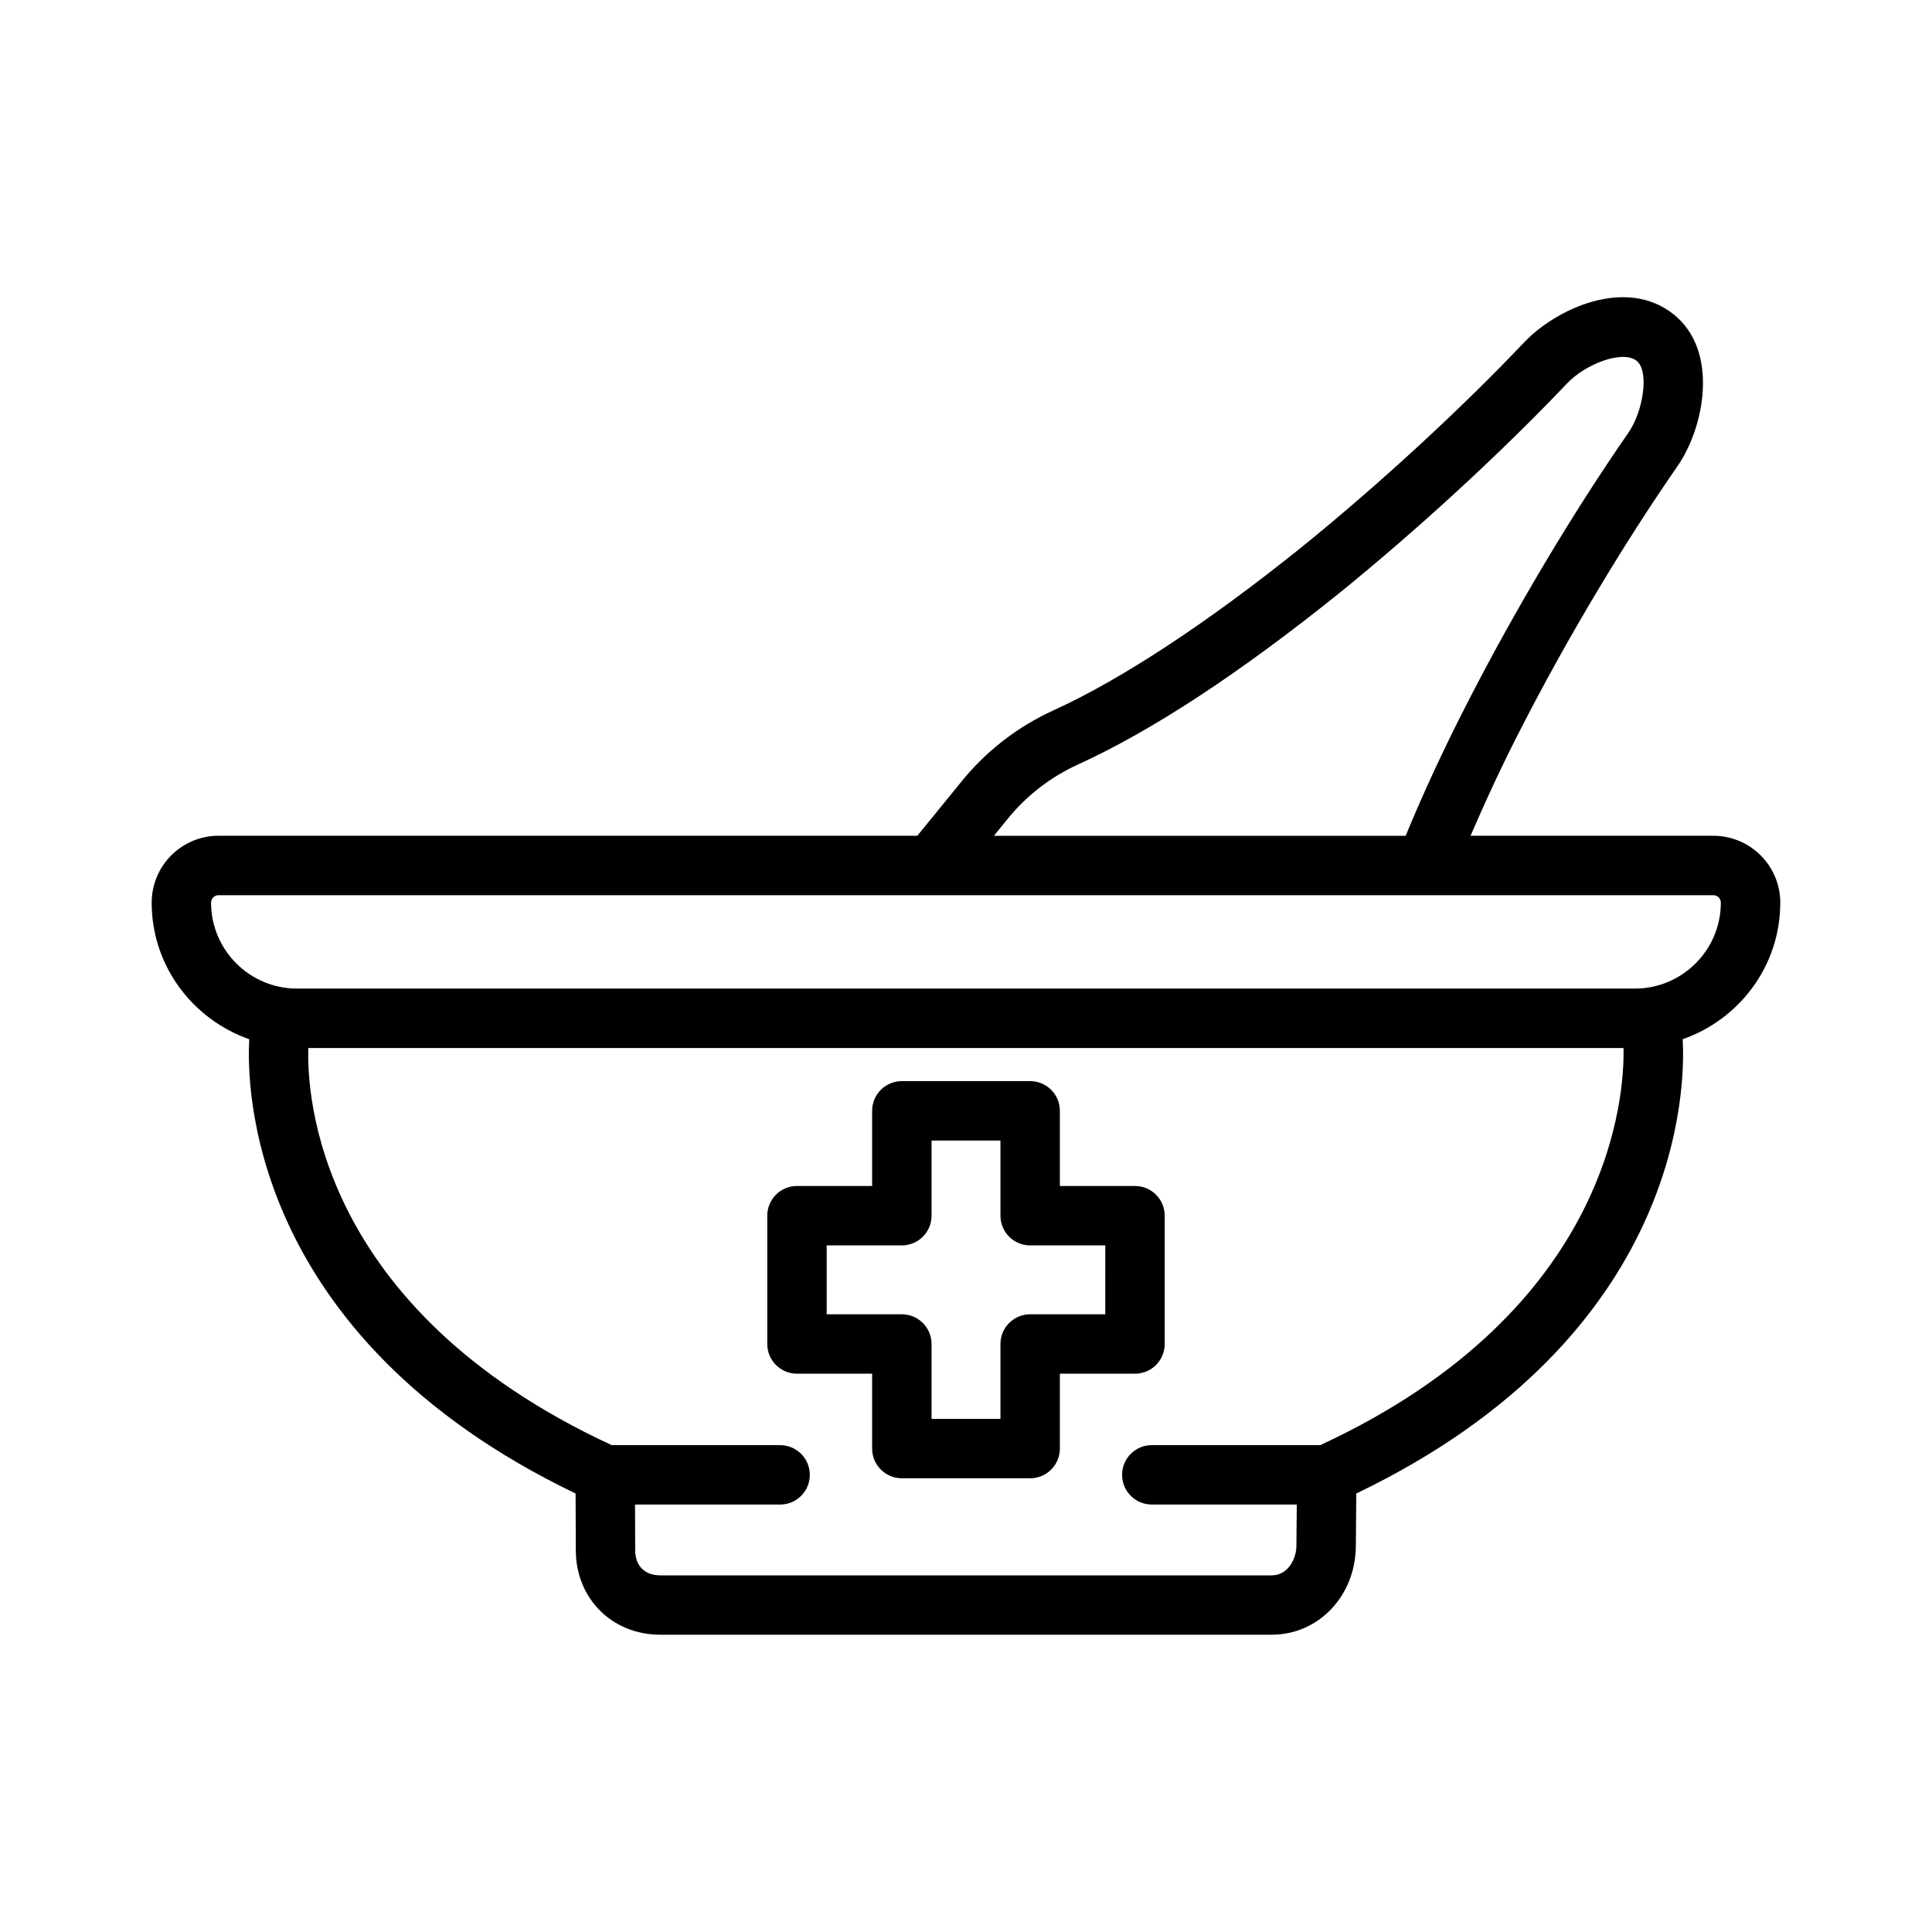
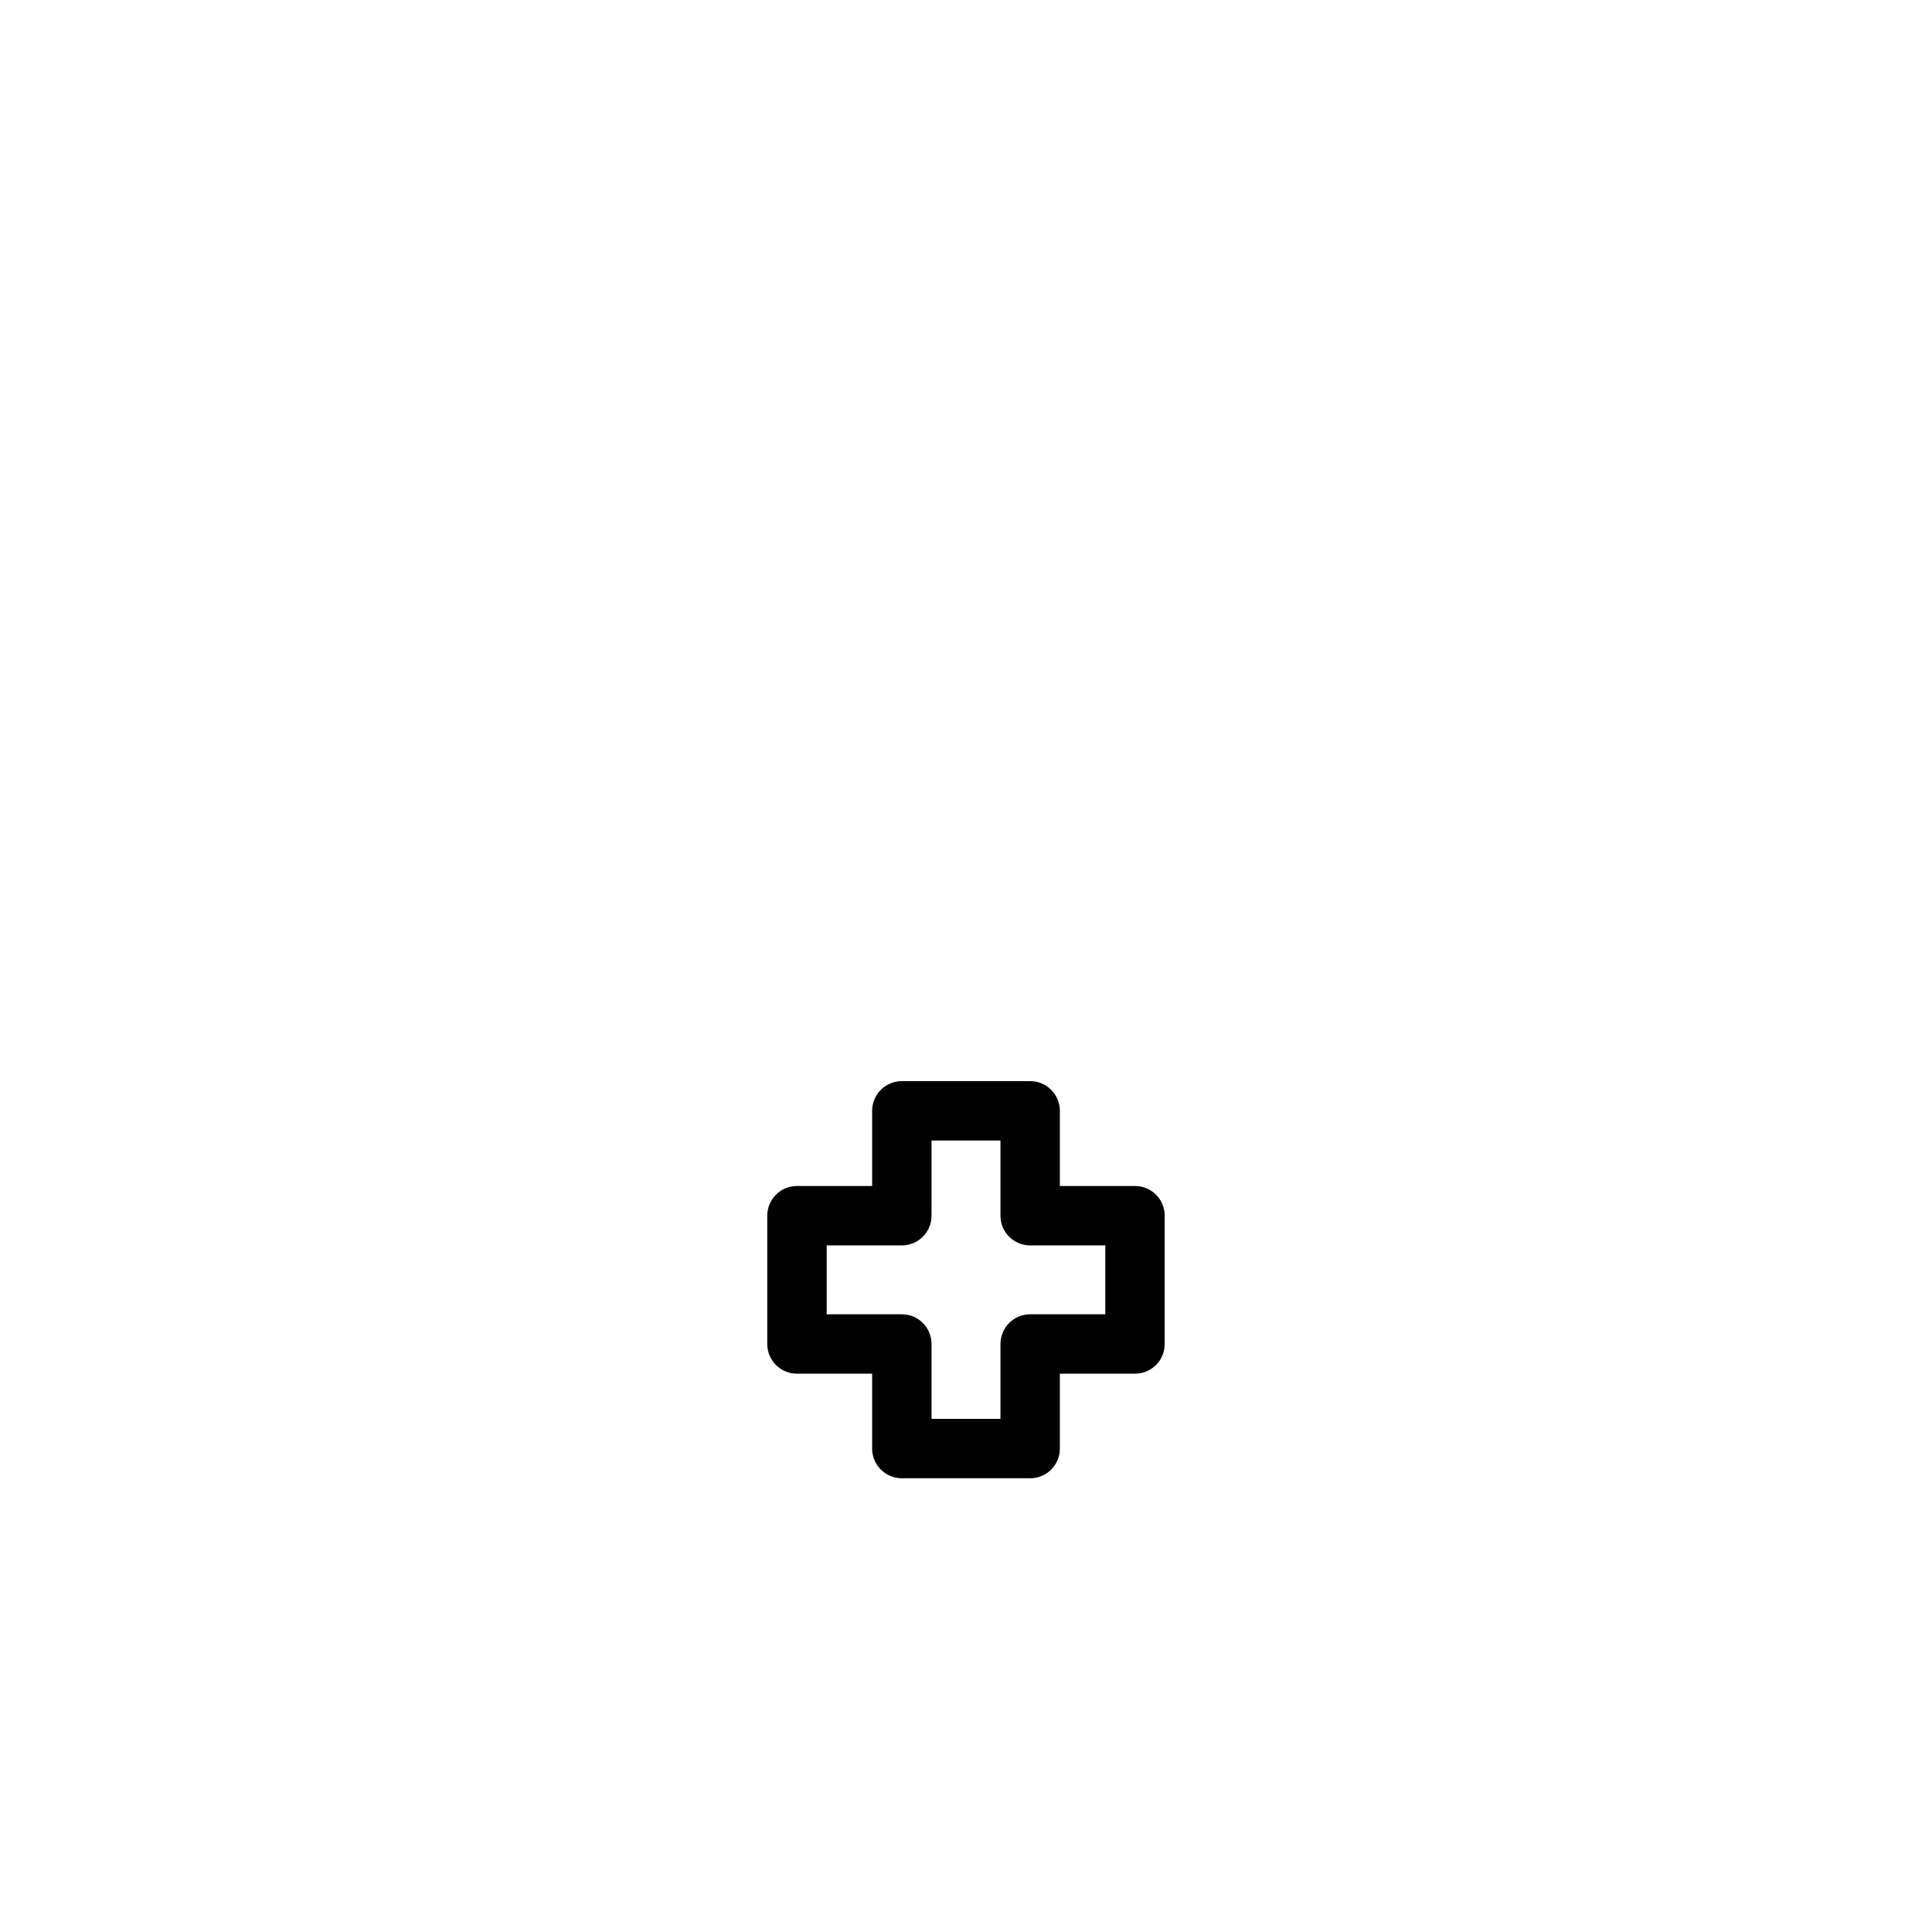
<svg xmlns="http://www.w3.org/2000/svg" fill="#000000" width="800px" height="800px" version="1.1" viewBox="144 144 512 512">
  <g>
-     <path d="m615.79 383.21c0-9.77-7.949-17.719-17.727-17.719h-64.355c4.039-9.344 8.453-18.941 13.625-28.938 12.027-23.449 27.031-48.555 41.117-68.863 7.312-10.406 11.18-30.789-0.945-40.406-12.625-10.027-31.055-1.504-39.551 7.406-17.012 17.918-38.527 37.715-58.977 54.285-24.953 20.066-47.688 35.016-65.73 43.242-9.484 4.312-17.926 10.824-24.371 18.812l-11.77 14.453h-185.19c-9.77 0-17.719 7.949-17.719 17.719 0 16.781 10.855 30.945 25.867 36.203-0.707 11.617-0.699 78.5 86.473 120.39l0.062 15.066c0 12.746 9.605 22.355 22.348 22.355h162.09c12.492 0 22.277-10.422 22.277-23.664l0.117-13.754c87.184-41.879 87.199-108.78 86.488-120.39 15.016-5.246 25.871-19.406 25.871-36.191zm-204.7-22.254c4.938-6.109 11.391-11.09 18.672-14.398 19.5-8.887 42.738-24.129 69.094-45.32 20.98-17.004 43.035-37.305 60.496-55.695 4.856-5.086 14.633-8.855 18.367-5.926 3.465 2.762 1.699 13.531-2.18 19.066-14.492 20.883-29.875 46.648-42.203 70.668-6.453 12.5-12.066 24.609-16.824 36.148h-109.11zm82.781 166.02h-44.633c-4.352 0-7.871 3.519-7.871 7.871 0 4.352 3.519 7.871 7.871 7.871h38.422l-0.094 10.781c0 3.93-2.449 7.988-6.535 7.988h-162.09c-4.078 0-6.606-2.535-6.606-6.644l-0.047-12.121h38.453c4.344 0 7.871-3.519 7.871-7.871 0-4.352-3.527-7.871-7.871-7.871h-44.633c-78.246-36.242-80.797-93.062-80.398-105.25h348.54c0.27 11.902-2.648 69.227-80.379 105.25zm83.398-120.99h-354.56c-12.555 0-22.773-10.219-22.773-22.773 0-1.094 0.891-1.977 1.977-1.977h396.14c1.094 0 1.984 0.883 1.984 1.977 0 12.555-10.219 22.773-22.773 22.773z" />
    <path d="m444.78 458.3h-19.906v-19.918c0-4.352-3.519-7.871-7.871-7.871h-34.008c-4.344 0-7.871 3.519-7.871 7.871v19.918h-19.918c-4.344 0-7.871 3.519-7.871 7.871v34c0 4.352 3.527 7.871 7.871 7.871h19.918v19.844c0 4.352 3.527 7.871 7.871 7.871h34.008c4.352 0 7.871-3.519 7.871-7.871v-19.844h19.91c4.352 0 7.871-3.519 7.871-7.871v-34c0-4.352-3.519-7.871-7.875-7.871zm-7.871 34h-19.906c-4.352 0-7.871 3.519-7.871 7.871v19.844h-18.262v-19.844c0-4.352-3.527-7.871-7.871-7.871h-19.918v-18.254h19.918c4.344 0 7.871-3.519 7.871-7.871v-19.918h18.262v19.918c0 4.352 3.519 7.871 7.871 7.871h19.91z" />
  </g>
</svg>